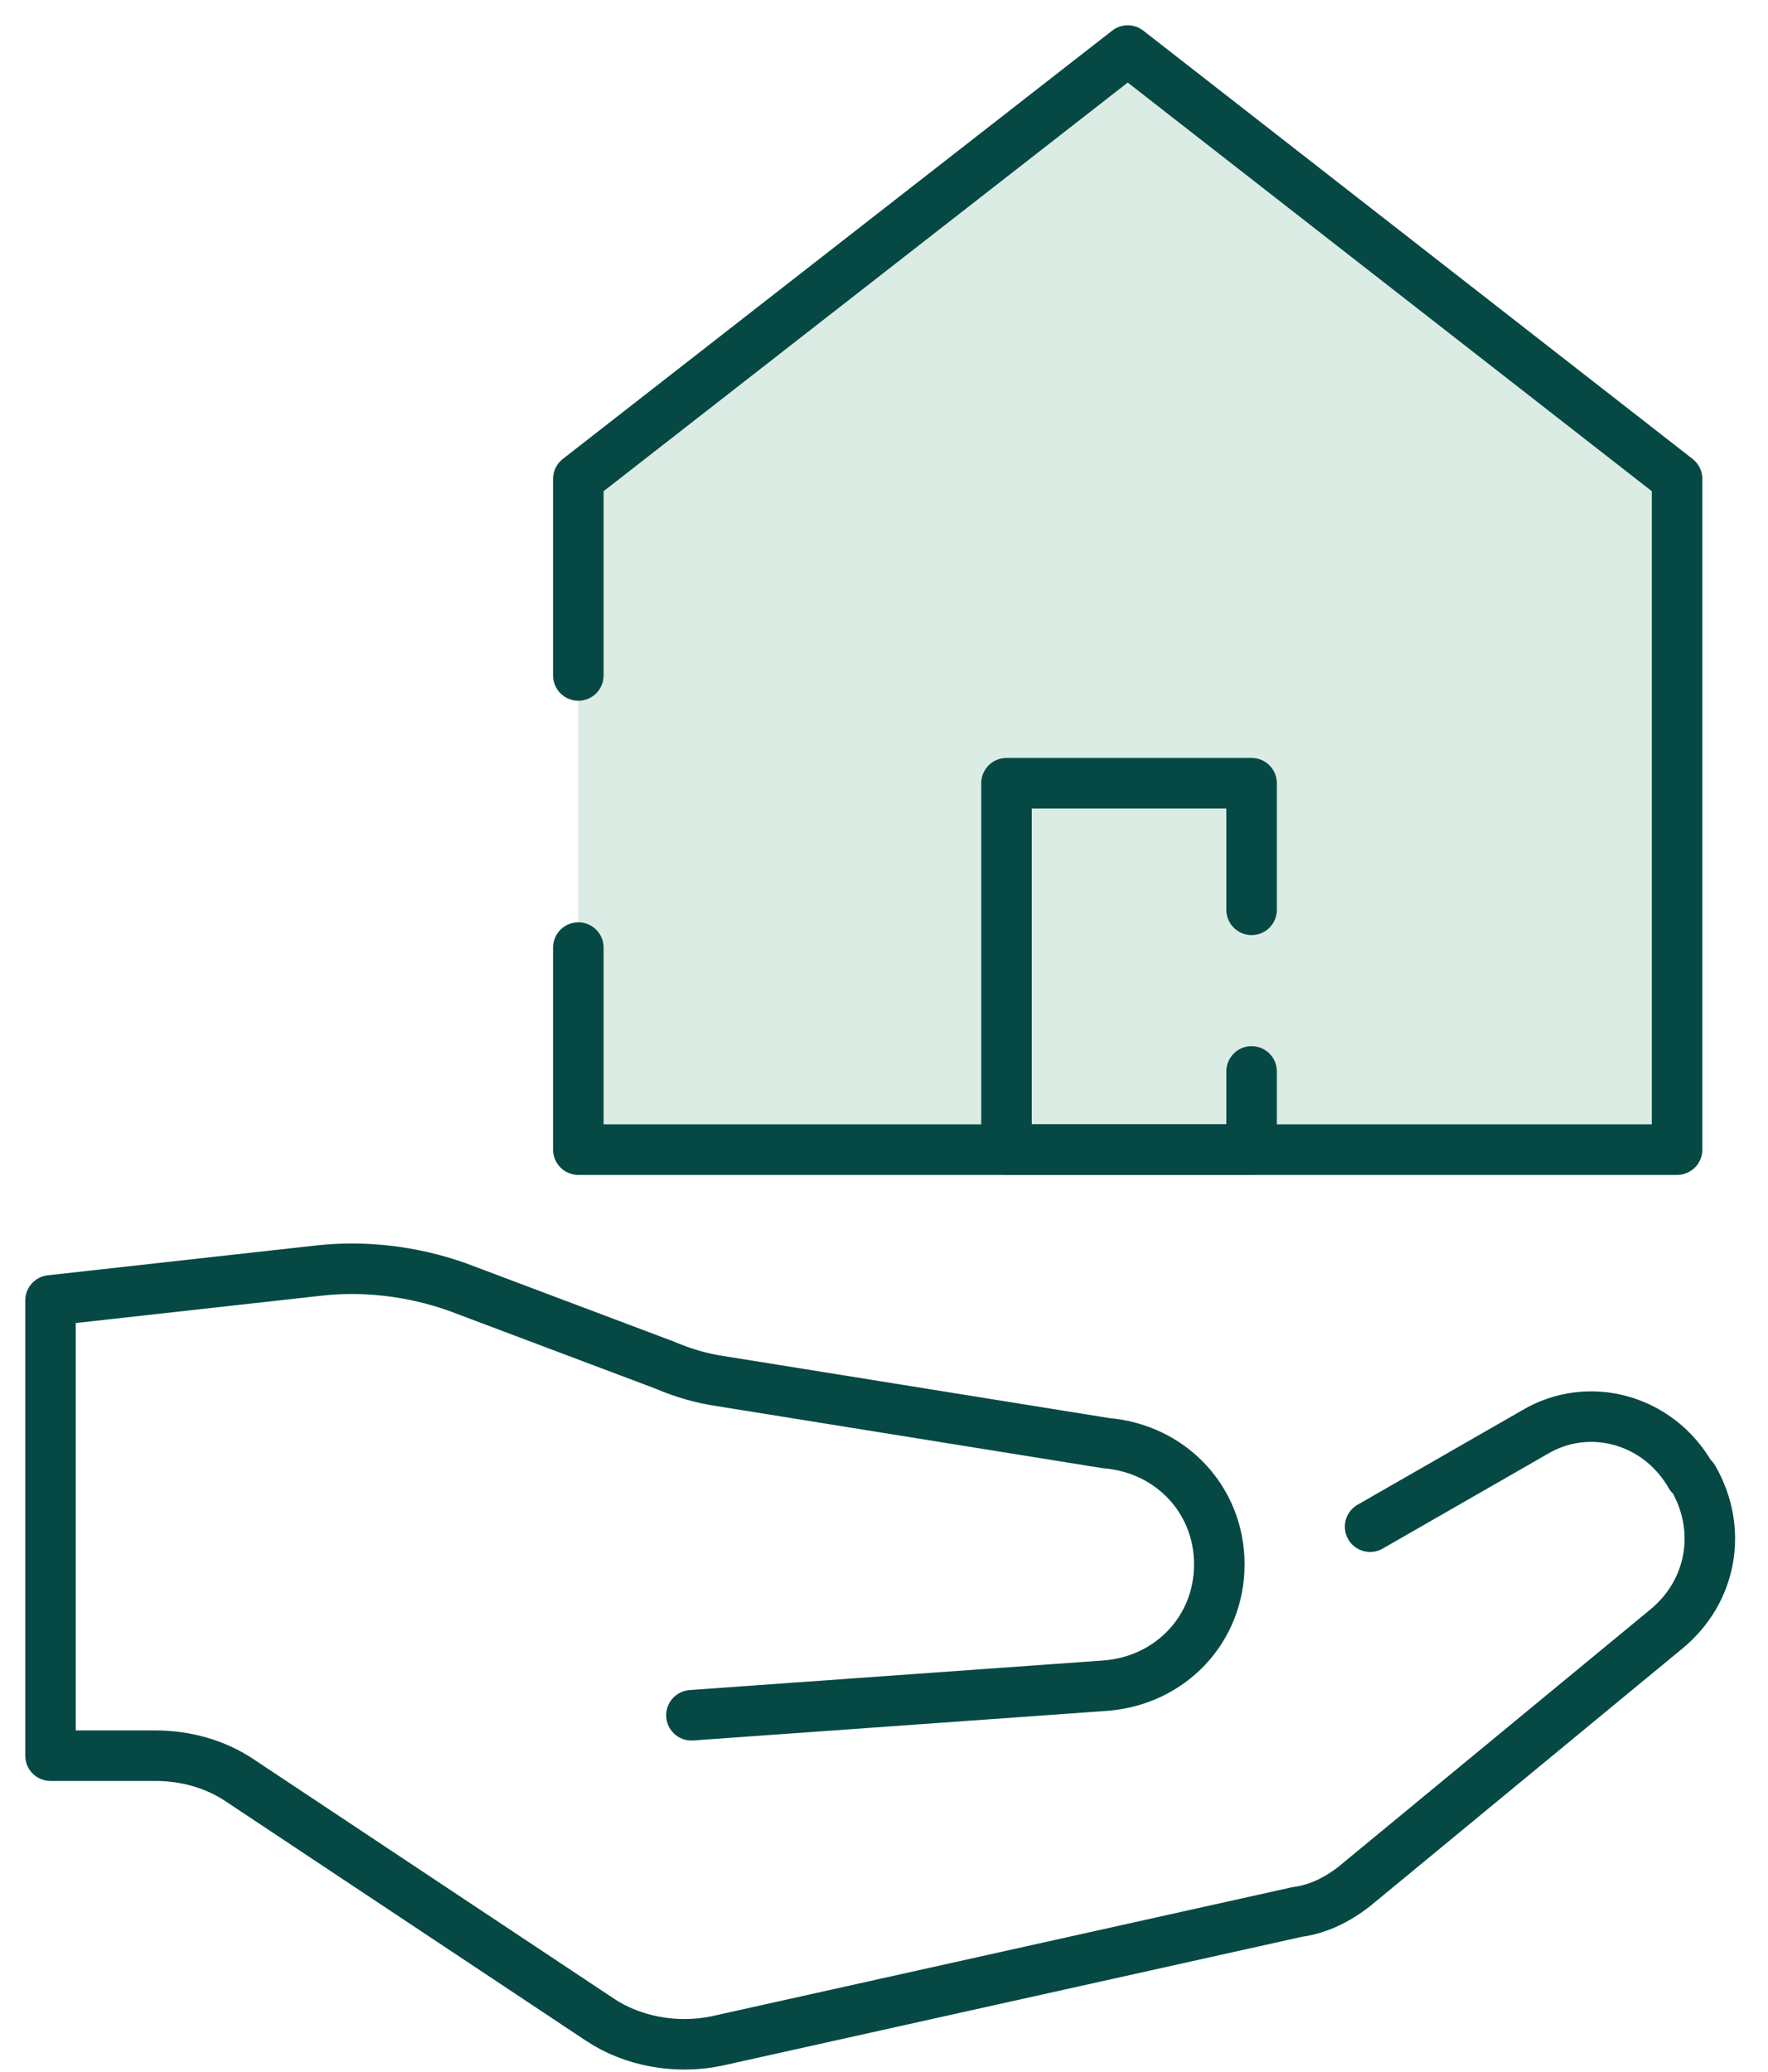
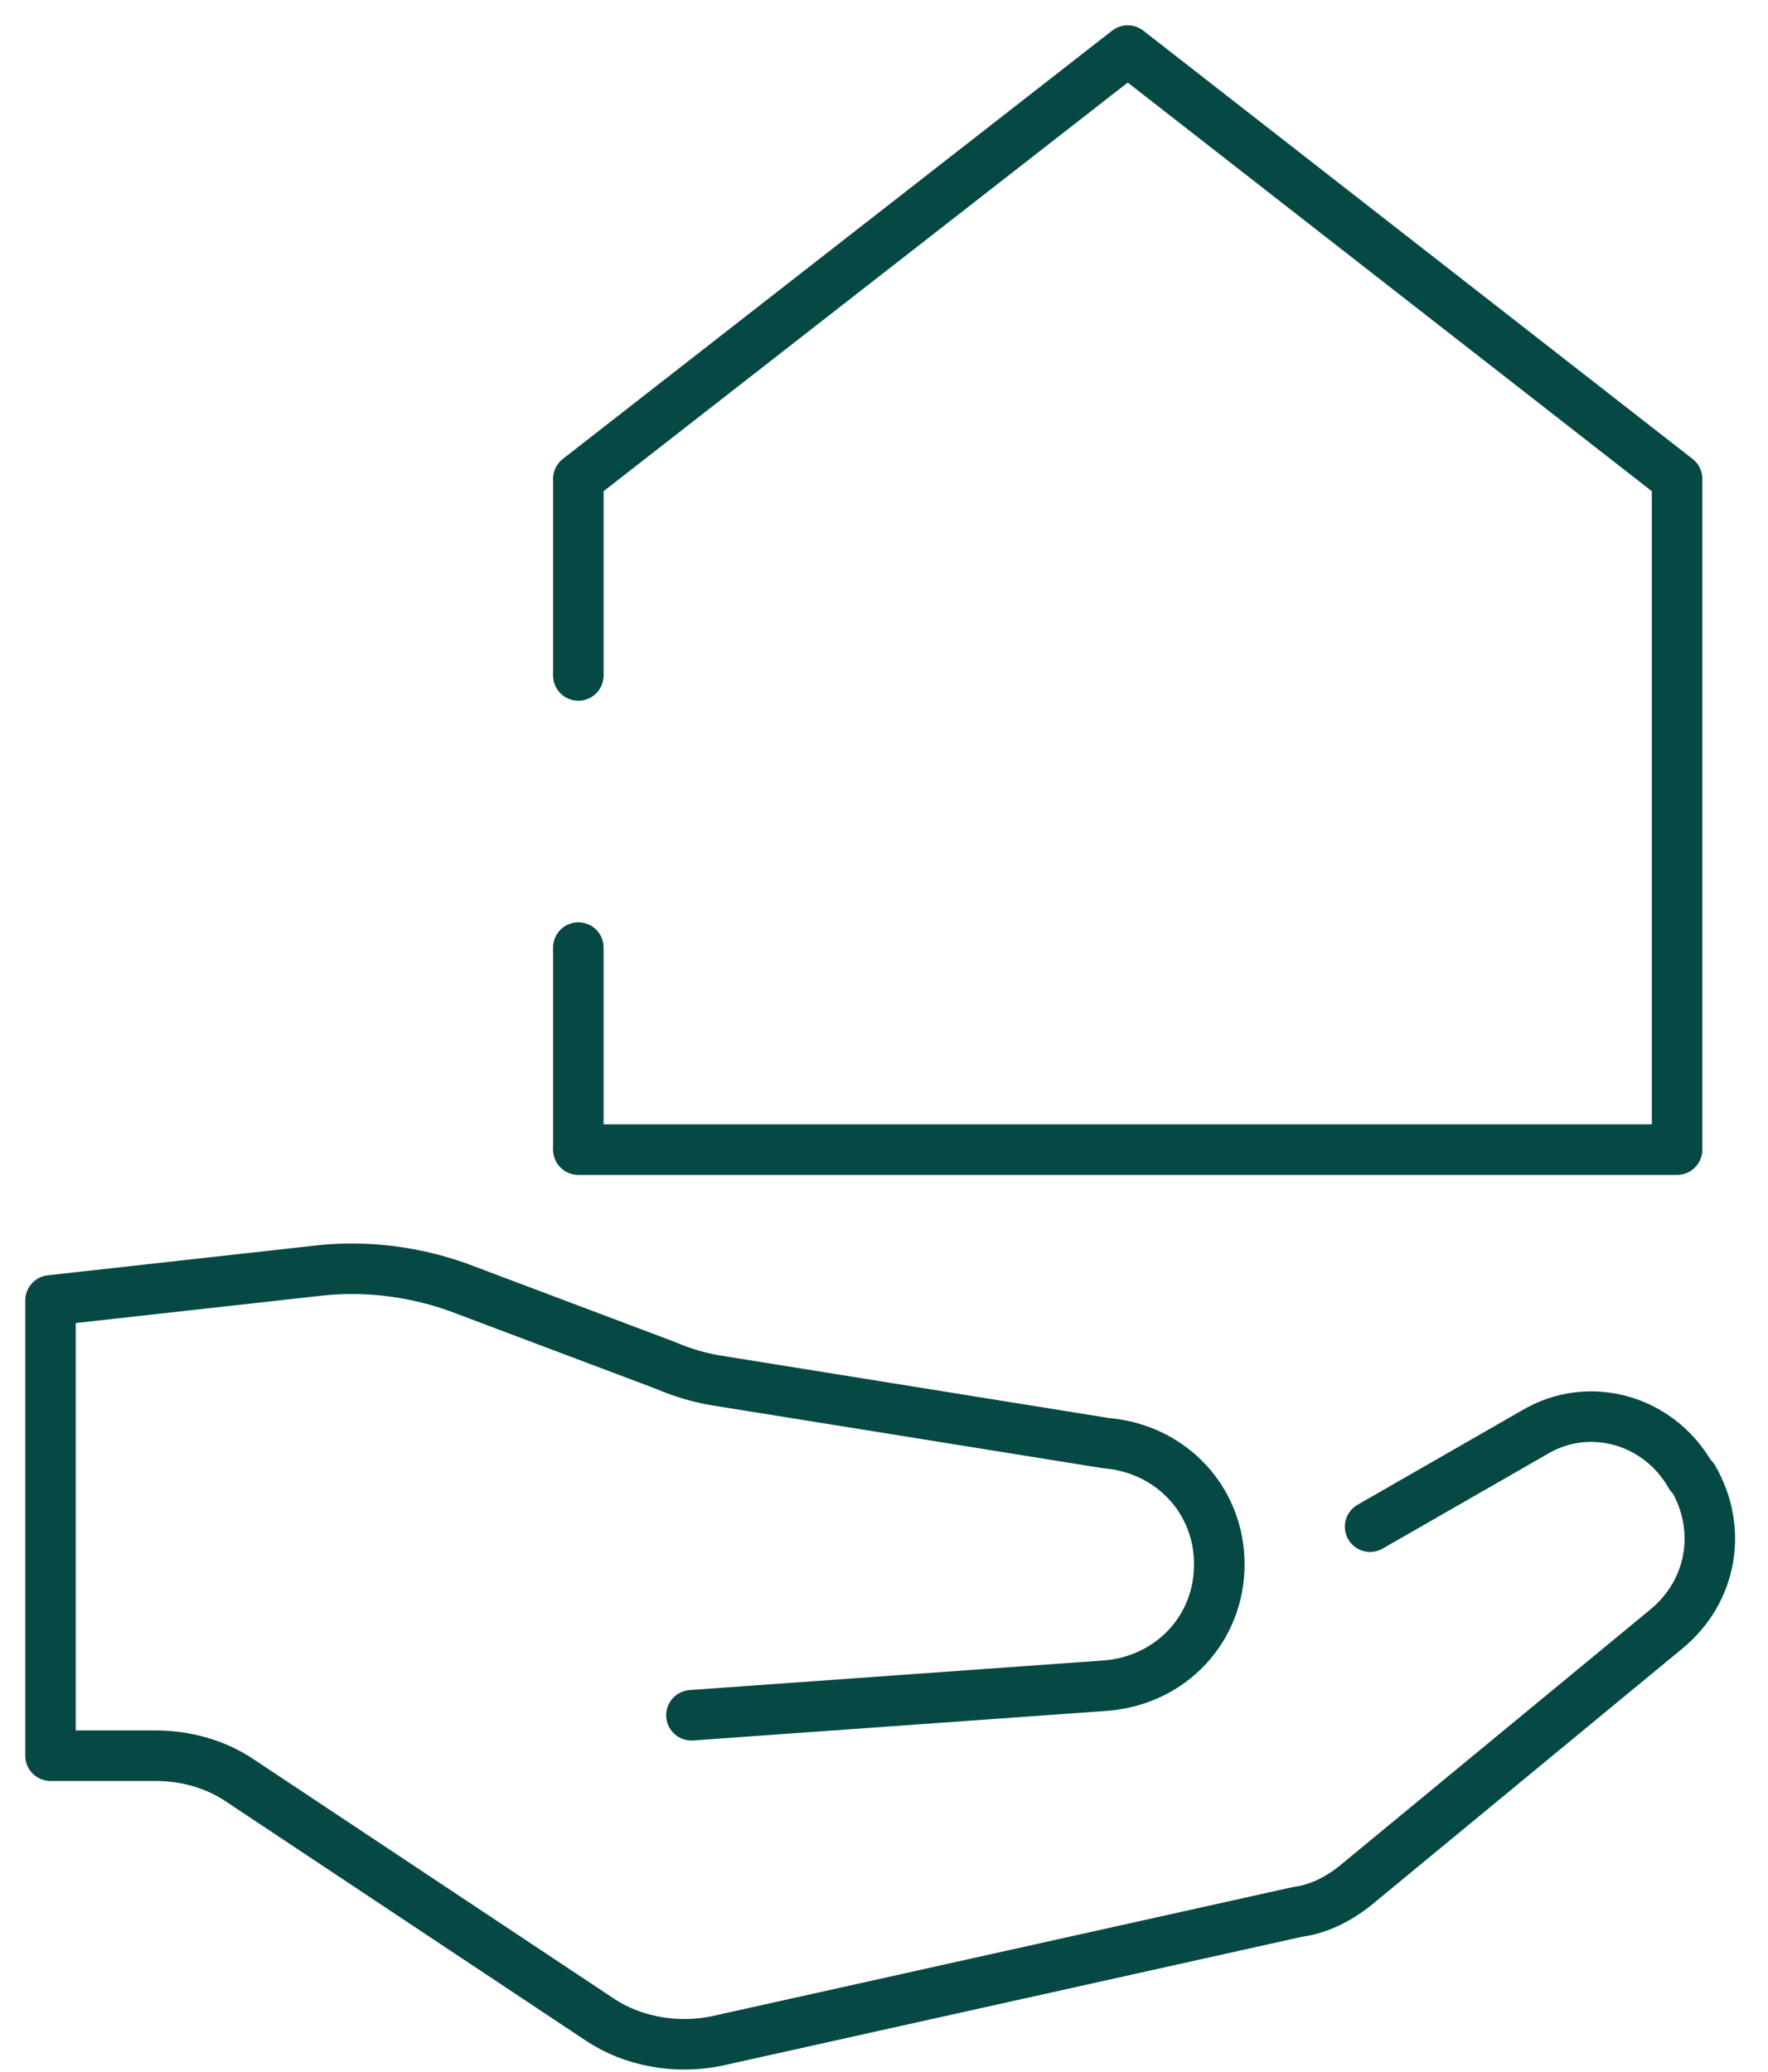
<svg xmlns="http://www.w3.org/2000/svg" width="35" height="41" viewBox="0 0 35 41" fill="none">
-   <path d="M11.449 18.753V22.752H33.2V9.477L22.325 1L11.449 9.477V13.368" fill="#DBECE4" />
  <path d="M11.449 18.753V22.752H33.2V9.477L22.325 1L11.449 9.477V13.368" stroke="#064944" stroke-miterlimit="10" stroke-linecap="round" stroke-linejoin="round" />
-   <path d="M24.777 21.204V22.75H19.925V15.5H24.777V18.006" stroke="#064944" stroke-miterlimit="10" stroke-linecap="round" stroke-linejoin="round" />
  <path d="M27.123 30.214L30.375 28.348C31.442 27.708 32.828 28.081 33.467 29.201L33.521 29.254C34.107 30.267 33.894 31.494 32.987 32.24L26.91 37.251C26.537 37.571 26.11 37.784 25.684 37.838L14.168 40.397C13.368 40.557 12.515 40.397 11.876 39.97L4.732 35.225C4.252 34.906 3.666 34.746 3.079 34.746H1V25.736L6.278 25.149C7.184 25.043 8.144 25.149 9.05 25.469L13.155 27.015C13.528 27.175 13.902 27.282 14.275 27.335L21.898 28.561C23.178 28.668 24.138 29.681 24.138 30.96C24.138 32.24 23.178 33.253 21.898 33.359L13.688 33.946" stroke="#064944" stroke-miterlimit="10" stroke-linecap="round" stroke-linejoin="round" />
</svg>